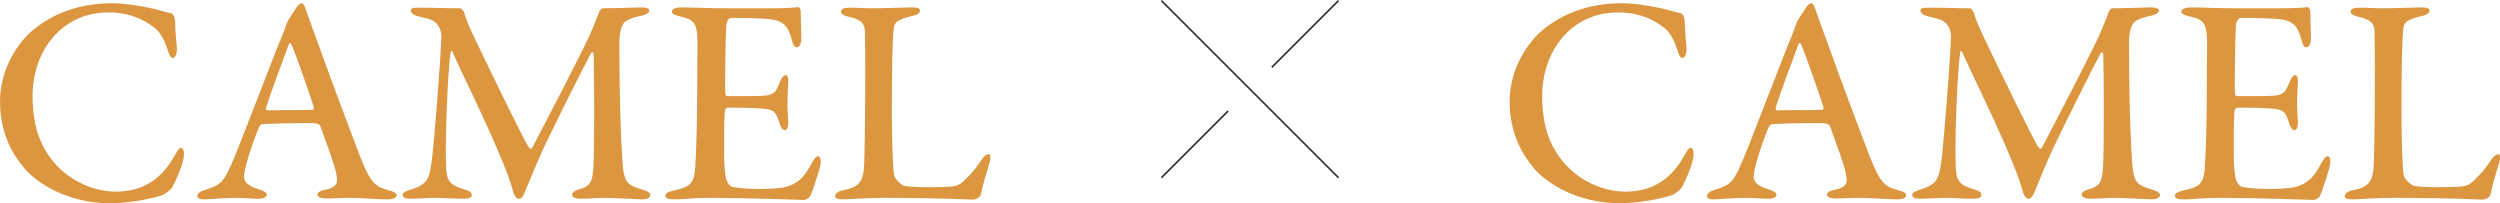
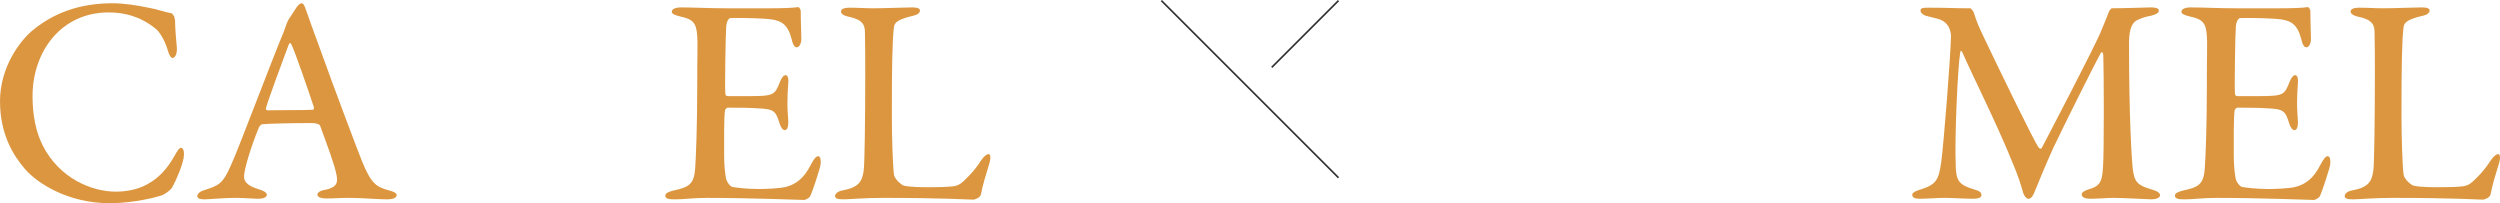
<svg xmlns="http://www.w3.org/2000/svg" id="_レイヤー_1" data-name="レイヤー 1" width="433.101" height="35.202" viewBox="0 0 433.101 35.202">
  <defs>
    <style>
      .cls-1 {
        fill: none;
        stroke: #333;
        stroke-width: .295px;
      }

      .cls-2 {
        fill: #dc963f;
      }
    </style>
  </defs>
  <g>
    <path class="cls-2" d="M25.722,1.332c1.281.205,2.972.82,3.843.923.257.052.769.461.769,1.537,0,1.179.205,3.331.308,4.509.052,1.076-.308,1.742-.769,1.742-.256,0-.614-.563-.819-1.383-.513-1.691-1.435-3.229-2.152-3.74-2.664-2.102-5.329-2.768-8.096-2.768-8.198,0-13.168,6.764-13.168,14.501,0,3.433.614,6.251,1.741,8.505,2.921,5.791,8.558,8.045,12.708,8.045.871,0,3.382-.103,5.431-1.281,2.152-1.178,3.484-2.767,4.715-4.918.614-1.128.871-1.384,1.127-1.384.563,0,.563,1.127.461,1.69-.205,1.332-1.281,3.895-1.947,5.073-.205.461-1.076,1.075-1.64,1.383-.819.308-4.816,1.435-9.274,1.435-7.275,0-12.604-3.535-14.654-5.943-1.946-2.254-4.304-5.943-4.304-11.733C0,11.632,3.484,7.02,5.688,5.227,10.043,1.641,14.91.565,19.522.565c1.896,0,4.252.358,6.199.768Z" />
    <path class="cls-2" d="M53.037,1.794c.461,1.384,1.332,3.74,2.255,6.251,2.715,7.584,6.507,17.575,7.378,19.778,1.691,4.15,2.562,4.561,4.766,5.175.819.205,1.28.461,1.28.82,0,.358-.409.717-1.69.717-1.589,0-4.406-.256-6.508-.256-1.69,0-2.612.103-3.945.103-1.229,0-1.588-.358-1.588-.666,0-.257.308-.666,1.28-.82,2.357-.461,2.204-1.485,2.05-2.511-.358-1.947-1.64-5.227-2.818-8.506-.051-.204-.307-.562-1.588-.562-3.382,0-7.43.102-8.454.204-.205,0-.462.308-.564.462-1.435,3.484-2.612,7.378-2.612,8.607,0,.666.307,1.537,2.562,2.203.871.257,1.384.564,1.384.974,0,.462-.769.667-1.486.667-.871,0-2.152-.154-4.048-.154s-4.509.256-5.277.256c-.974,0-1.23-.256-1.23-.563s.308-.769,1.179-1.024c2.562-.82,3.229-1.076,4.663-4.355,1.229-2.613,6.969-17.934,9.12-23.058.257-.666.359-.974.462-1.281.051-.153.153-.461.358-.819.358-.563,1.076-1.64,1.435-2.203.358-.461.615-.666.871-.666.205,0,.41.153.769,1.229ZM54.369,18.549c-.819-2.511-3.382-9.94-3.894-10.862-.154-.308-.308-.308-.462.051-.922,2.46-3.535,9.479-3.945,11.017-.051.205.103.358.308.358,1.998-.051,6.148,0,7.891-.103.052,0,.154-.256.103-.461Z" />
-     <path class="cls-2" d="M72.667,1.332c3.279,0,3.945.104,7.122.104.153,0,.512.461.614.717.564,1.793.871,2.459,1.896,4.611,2.818,5.893,8.557,17.729,9.325,18.754.052.153.41.308.513.205.614-1.179,9.377-17.883,10.35-20.394.103-.308.923-2.151,1.281-3.177.052-.205.41-.717.563-.717,2.203,0,6.303-.154,6.764-.154.666,0,1.384.103,1.384.563,0,.358-.461.667-1.332.871-.82.154-1.589.358-2.306.718-.82.307-1.538,1.281-1.538,3.945,0,13.066.462,20.291.667,22.033.307,2.151.819,2.715,3.33,3.433.923.256,1.384.614,1.384.974,0,.461-.718.717-1.486.717-.563,0-4.714-.256-6.609-.256-.923,0-2.87.154-4.048.154-.666,0-1.435-.205-1.435-.718,0-.462.666-.769,1.383-.974,2.101-.563,2.152-1.845,2.306-3.74.205-2.357.154-16.909.052-19.471,0-.41-.257-.718-.513-.205-.819,1.435-6.251,12.297-8.147,16.294-1.229,2.716-2.356,5.431-3.125,7.327-.563,1.486-.923,1.486-1.229,1.486-.308,0-.666-.462-.871-1.025-.308-1.179-.871-2.972-1.896-5.38-2.716-6.712-6.968-15.116-8.659-19.01-.153-.308-.308-.308-.358.153-.41,2.46-.974,14.553-.769,19.42.051,2.664.512,3.434,3.125,4.201,1.076.308,1.333.564,1.333,1.025,0,.41-.564.615-1.384.615-1.64,0-3.689-.154-5.021-.154-1.281,0-2.972.154-4.201.154-.769,0-1.384-.104-1.384-.718,0-.257.41-.563,1.076-.769,3.125-.922,3.484-1.742,3.945-4.816.461-3.587,1.588-17.832,1.69-21.828,0-.461-.103-2.408-2.203-3.023-.871-.205-1.537-.409-2.203-.563-.358-.103-.871-.461-.871-.871,0-.461.358-.513,1.486-.513Z" />
    <path class="cls-2" d="M133.544,1.436c1.691,0,3.895-.052,4.714-.205.154-.052.41.358.462.614,0,2.05.103,3.946.103,4.971,0,.717-.359,1.384-.82,1.384-.41,0-.718-.718-.819-1.281-.667-2.716-1.845-3.279-3.382-3.536-1.23-.204-4.663-.308-7.276-.256-.103,0-.615.256-.718,1.485-.102,1.23-.256,10.402-.153,11.58,0,.205.103.462.41.462h3.433c4.611,0,4.714-.154,5.637-2.511.308-.769.666-1.127.974-1.127.409,0,.512.768.461,1.229-.103,1.384-.154,2.408-.154,3.638,0,1.384.103,2.101.154,3.229,0,.922-.205,1.435-.615,1.435-.358,0-.717-.563-.871-1.076-.717-2.357-1.024-2.562-3.894-2.716-1.64-.103-3.689-.103-5.124-.103-.205,0-.461.358-.461.461-.205,1.179-.154,5.79-.154,7.892,0,1.434.154,3.381.41,4.201.256.615.666,1.076,1.024,1.179.871.153,2.613.358,4.561.358.82,0,3.689-.051,4.868-.41,1.588-.461,2.972-1.435,4.15-3.791.614-1.179.973-1.486,1.28-1.486.41,0,.513.871.41,1.435,0,.41-1.486,5.021-1.845,5.585-.153.205-.717.563-.974.563-.563,0-9.325-.358-16.755-.358-2.818,0-3.843.256-5.739.256-.973,0-1.588-.102-1.588-.666,0-.41.615-.666,1.435-.871,2.613-.563,3.535-1.024,3.74-3.791.154-2.102.359-7.687.359-14.04,0-6.148.102-7.48,0-8.967-.154-2.151-.667-2.869-2.87-3.33-1.076-.257-1.537-.462-1.537-.871,0-.462.769-.718,1.486-.718,2.408,0,4.867.154,8.096.154h7.583Z" />
    <path class="cls-2" d="M147.229,1.332c1.384,0,2.613.104,4.1.104,1.998,0,5.482-.154,6.712-.154.974,0,1.332.205,1.332.563s-.41.718-1.127.871c-2.921.666-3.279,1.281-3.382,1.999-.308,2.408-.358,7.583-.358,15.166,0,3.895.153,8.66.358,10.351.103.819,1.384,1.896,1.793,1.947,1.23.256,3.126.256,4.715.256,1.383,0,2.869-.051,3.688-.153.41-.052,1.025-.103,1.896-.923.717-.717,1.69-1.537,3.022-3.587.563-.819,1.025-1.076,1.281-1.076.308,0,.41.564.205,1.384-.718,2.357-1.179,3.792-1.537,5.637-.103.513-1.076.871-1.281.871-.615,0-5.227-.308-15.679-.308-3.279,0-5.893.256-6.815.256-.922,0-1.485-.102-1.485-.563,0-.358.409-.819,1.229-.974,2.818-.512,3.484-1.485,3.74-3.535.154-1.281.257-8.864.257-16.243,0-2.664,0-5.892-.052-7.583,0-1.229-.308-2.203-2.716-2.716-1.024-.205-1.435-.563-1.435-.922,0-.41.461-.667,1.537-.667Z" />
  </g>
  <g>
-     <path class="cls-2" d="M287.251,1.332c1.281.205,2.972.82,3.843.923.257.052.769.461.769,1.537,0,1.179.205,3.331.308,4.509.052,1.076-.308,1.742-.769,1.742-.256,0-.614-.563-.819-1.383-.513-1.691-1.435-3.229-2.152-3.74-2.664-2.102-5.329-2.768-8.096-2.768-8.198,0-13.168,6.764-13.168,14.501,0,3.433.614,6.251,1.741,8.505,2.921,5.791,8.558,8.045,12.708,8.045.871,0,3.382-.103,5.431-1.281,2.152-1.178,3.484-2.767,4.715-4.918.614-1.128.871-1.384,1.127-1.384.563,0,.563,1.127.461,1.69-.205,1.332-1.281,3.895-1.947,5.073-.205.461-1.076,1.075-1.64,1.383-.819.308-4.816,1.435-9.274,1.435-7.275,0-12.604-3.535-14.654-5.943-1.946-2.254-4.304-5.943-4.304-11.733,0-5.893,3.484-10.505,5.688-12.298,4.355-3.586,9.223-4.662,13.835-4.662,1.896,0,4.252.358,6.199.768Z" />
-     <path class="cls-2" d="M314.566,1.794c.461,1.384,1.332,3.74,2.255,6.251,2.715,7.584,6.507,17.575,7.378,19.778,1.691,4.15,2.562,4.561,4.766,5.175.819.205,1.28.461,1.28.82,0,.358-.409.717-1.69.717-1.589,0-4.406-.256-6.508-.256-1.69,0-2.612.103-3.945.103-1.229,0-1.588-.358-1.588-.666,0-.257.308-.666,1.28-.82,2.357-.461,2.204-1.485,2.05-2.511-.358-1.947-1.64-5.227-2.818-8.506-.051-.204-.307-.562-1.588-.562-3.382,0-7.43.102-8.454.204-.205,0-.462.308-.564.462-1.435,3.484-2.612,7.378-2.612,8.607,0,.666.307,1.537,2.562,2.203.871.257,1.384.564,1.384.974,0,.462-.769.667-1.486.667-.871,0-2.152-.154-4.048-.154s-4.509.256-5.277.256c-.974,0-1.23-.256-1.23-.563s.308-.769,1.179-1.024c2.562-.82,3.229-1.076,4.663-4.355,1.229-2.613,6.969-17.934,9.12-23.058.257-.666.359-.974.462-1.281.051-.153.153-.461.358-.819.358-.563,1.076-1.64,1.435-2.203.358-.461.615-.666.871-.666.205,0,.41.153.769,1.229ZM315.898,18.549c-.819-2.511-3.382-9.94-3.894-10.862-.154-.308-.308-.308-.462.051-.922,2.46-3.535,9.479-3.945,11.017-.051.205.103.358.308.358,1.998-.051,6.148,0,7.891-.103.052,0,.154-.256.103-.461Z" />
    <path class="cls-2" d="M334.196,1.332c3.279,0,3.945.104,7.122.104.153,0,.512.461.614.717.564,1.793.871,2.459,1.896,4.611,2.818,5.893,8.557,17.729,9.325,18.754.052.153.41.308.513.205.614-1.179,9.377-17.883,10.35-20.394.103-.308.923-2.151,1.281-3.177.052-.205.41-.717.563-.717,2.203,0,6.303-.154,6.764-.154.666,0,1.384.103,1.384.563,0,.358-.461.667-1.332.871-.82.154-1.589.358-2.306.718-.82.307-1.538,1.281-1.538,3.945,0,13.066.462,20.291.667,22.033.307,2.151.819,2.715,3.33,3.433.923.256,1.384.614,1.384.974,0,.461-.718.717-1.486.717-.563,0-4.714-.256-6.609-.256-.923,0-2.87.154-4.048.154-.666,0-1.435-.205-1.435-.718,0-.462.666-.769,1.383-.974,2.101-.563,2.152-1.845,2.306-3.74.205-2.357.154-16.909.052-19.471,0-.41-.257-.718-.513-.205-.819,1.435-6.251,12.297-8.147,16.294-1.229,2.716-2.356,5.431-3.125,7.327-.563,1.486-.923,1.486-1.229,1.486-.308,0-.666-.462-.871-1.025-.308-1.179-.871-2.972-1.896-5.38-2.716-6.712-6.968-15.116-8.659-19.01-.153-.308-.308-.308-.358.153-.41,2.46-.974,14.553-.769,19.42.051,2.664.512,3.434,3.125,4.201,1.076.308,1.333.564,1.333,1.025,0,.41-.564.615-1.384.615-1.64,0-3.689-.154-5.021-.154-1.281,0-2.972.154-4.201.154-.769,0-1.384-.104-1.384-.718,0-.257.41-.563,1.076-.769,3.125-.922,3.484-1.742,3.945-4.816.461-3.587,1.588-17.832,1.69-21.828,0-.461-.103-2.408-2.203-3.023-.871-.205-1.537-.409-2.203-.563-.358-.103-.871-.461-.871-.871,0-.461.358-.513,1.486-.513Z" />
    <path class="cls-2" d="M395.073,1.436c1.691,0,3.895-.052,4.714-.205.154-.052.41.358.462.614,0,2.05.103,3.946.103,4.971,0,.717-.359,1.384-.82,1.384-.41,0-.718-.718-.819-1.281-.667-2.716-1.845-3.279-3.382-3.536-1.23-.204-4.663-.308-7.276-.256-.103,0-.615.256-.718,1.485-.102,1.23-.256,10.402-.153,11.58,0,.205.103.462.41.462h3.433c4.611,0,4.714-.154,5.637-2.511.308-.769.666-1.127.974-1.127.409,0,.512.768.461,1.229-.103,1.384-.154,2.408-.154,3.638,0,1.384.103,2.101.154,3.229,0,.922-.205,1.435-.615,1.435-.358,0-.717-.563-.871-1.076-.717-2.357-1.024-2.562-3.894-2.716-1.64-.103-3.689-.103-5.124-.103-.205,0-.461.358-.461.461-.205,1.179-.154,5.79-.154,7.892,0,1.434.154,3.381.41,4.201.256.615.666,1.076,1.024,1.179.871.153,2.613.358,4.561.358.82,0,3.689-.051,4.868-.41,1.588-.461,2.972-1.435,4.15-3.791.614-1.179.973-1.486,1.28-1.486.41,0,.513.871.41,1.435,0,.41-1.486,5.021-1.845,5.585-.153.205-.717.563-.974.563-.563,0-9.325-.358-16.755-.358-2.818,0-3.843.256-5.739.256-.973,0-1.588-.102-1.588-.666,0-.41.615-.666,1.435-.871,2.613-.563,3.535-1.024,3.74-3.791.154-2.102.359-7.687.359-14.04,0-6.148.102-7.48,0-8.967-.154-2.151-.667-2.869-2.87-3.33-1.076-.257-1.537-.462-1.537-.871,0-.462.769-.718,1.486-.718,2.408,0,4.867.154,8.096.154h7.583Z" />
    <path class="cls-2" d="M408.758,1.332c1.384,0,2.613.104,4.1.104,1.998,0,5.482-.154,6.712-.154.974,0,1.332.205,1.332.563s-.41.718-1.127.871c-2.921.666-3.279,1.281-3.382,1.999-.308,2.408-.358,7.583-.358,15.166,0,3.895.153,8.66.358,10.351.103.819,1.384,1.896,1.793,1.947,1.23.256,3.126.256,4.715.256,1.383,0,2.869-.051,3.688-.153.41-.052,1.025-.103,1.896-.923.717-.717,1.69-1.537,3.022-3.587.563-.819,1.025-1.076,1.281-1.076.308,0,.41.564.205,1.384-.718,2.357-1.179,3.792-1.537,5.637-.103.513-1.076.871-1.281.871-.615,0-5.227-.308-15.679-.308-3.279,0-5.893.256-6.815.256-.922,0-1.485-.102-1.485-.563,0-.358.409-.819,1.229-.974,2.818-.512,3.484-1.485,3.74-3.535.154-1.281.257-8.864.257-16.243,0-2.664,0-5.892-.052-7.583,0-1.229-.308-2.203-2.716-2.716-1.024-.205-1.435-.563-1.435-.922,0-.41.461-.667,1.537-.667Z" />
  </g>
  <g>
    <line class="cls-1" x1="220.319" y1="11.671" x2="231.885" y2=".104" />
    <line class="cls-1" x1="201.197" y1=".106" x2="231.885" y2="30.795" />
-     <line class="cls-1" x1="201.198" y1="30.793" x2="212.764" y2="19.226" />
  </g>
</svg>